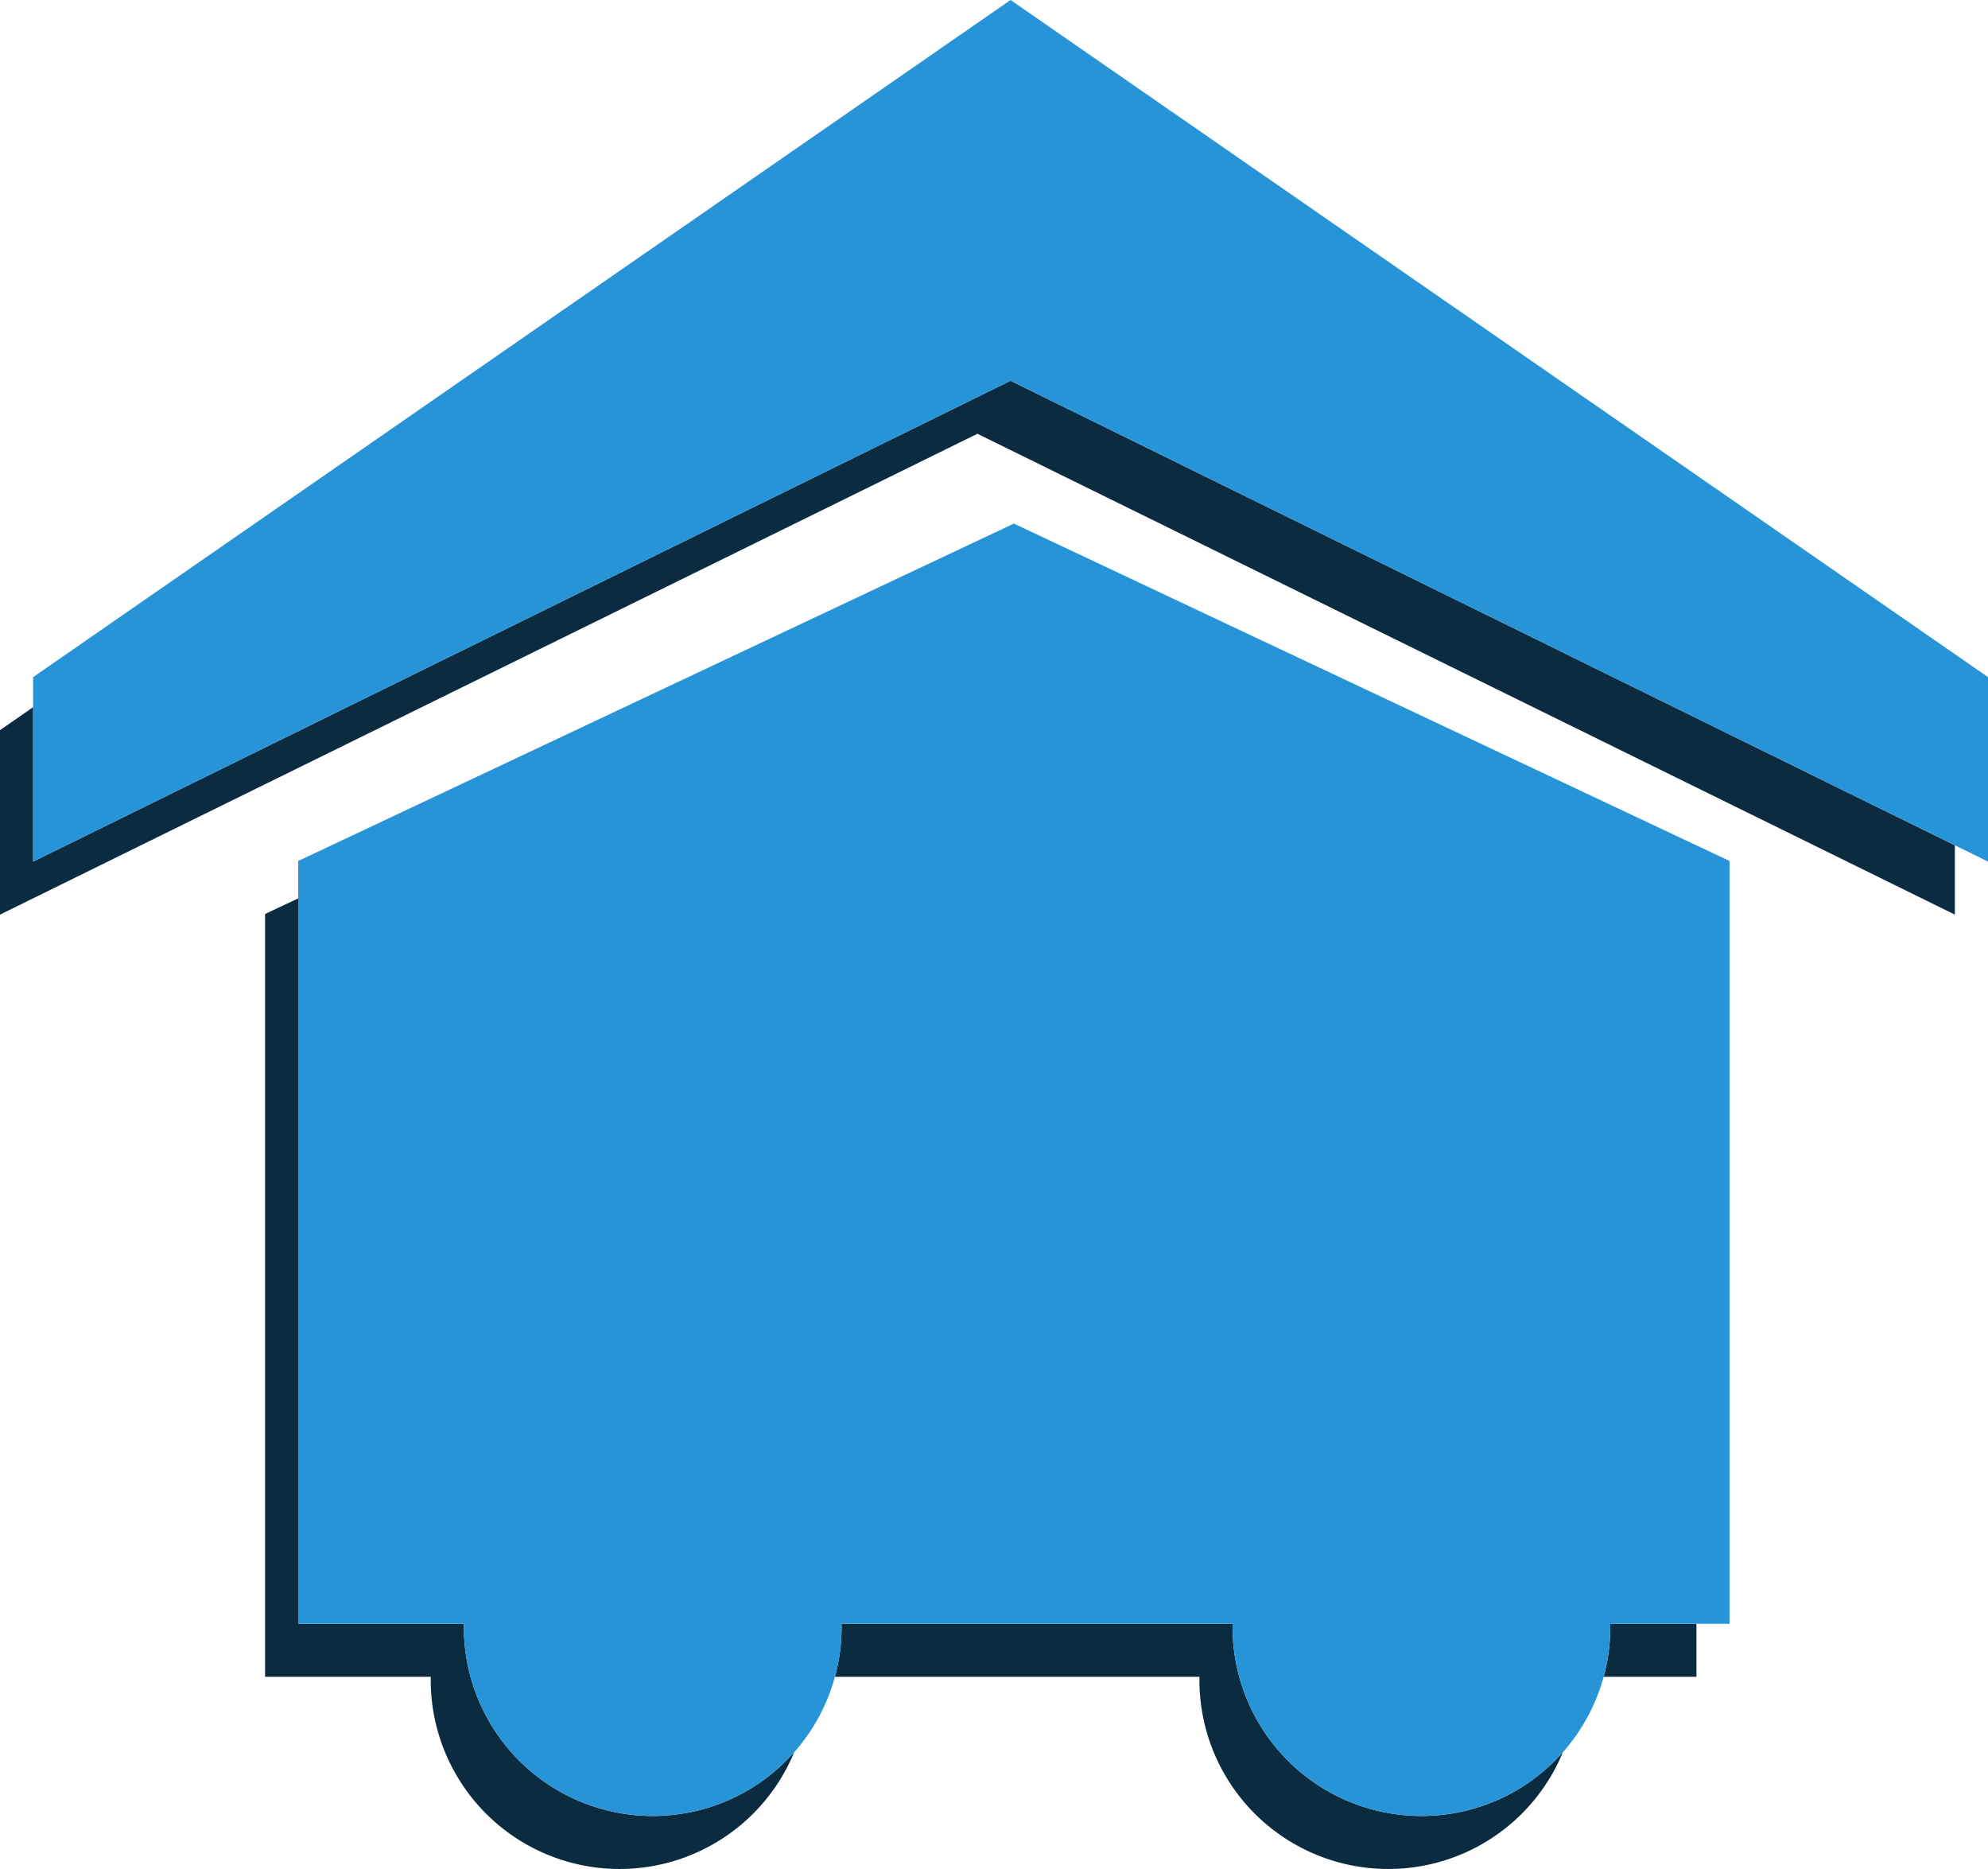
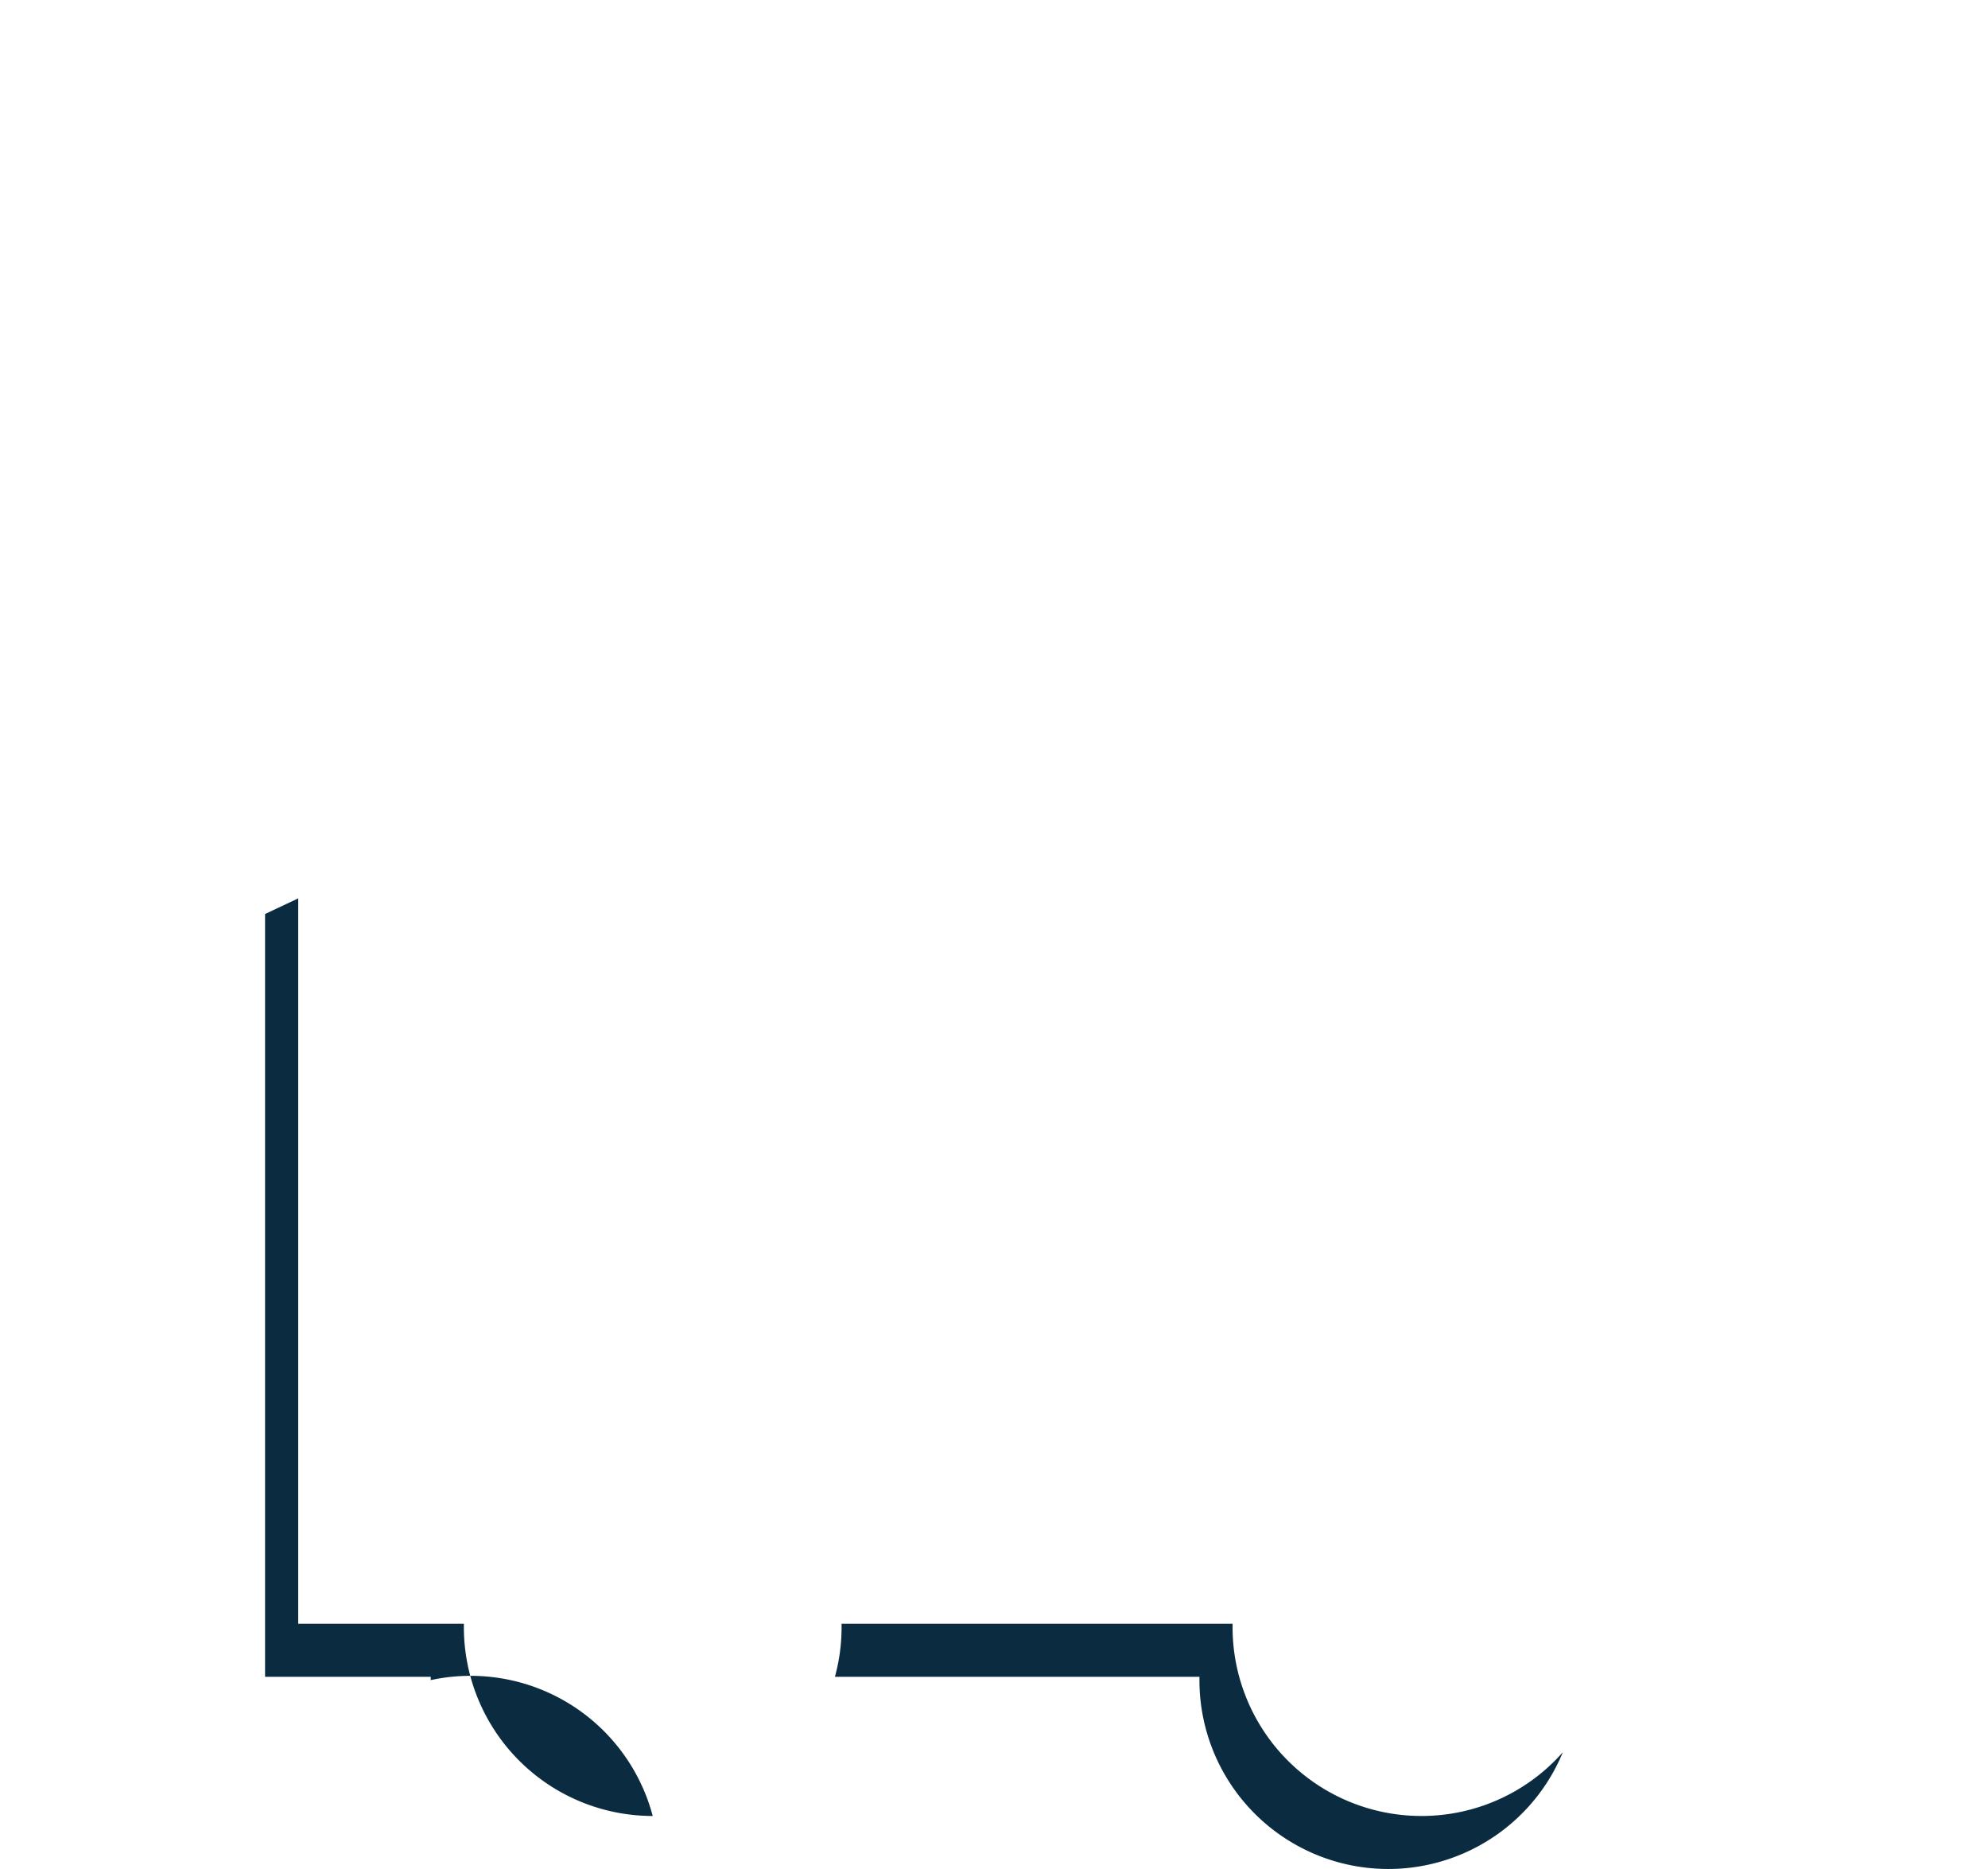
<svg xmlns="http://www.w3.org/2000/svg" viewBox="0 0 300 282">
-   <path d="M98.5,274A28.5,28.5,0,0,1,70,245.5q0-.25.004-.499L45,245V135.55l-5,2.357V253l25.004,0q-.004.25-.004.5a28.502,28.502,0,0,0,54.847,10.873A28.424,28.424,0,0,1,98.5,274Z" style="fill:#0b2c40" />
+   <path d="M98.5,274A28.5,28.5,0,0,1,70,245.5q0-.25.004-.499L45,245V135.55l-5,2.357V253l25.004,0q-.004.25-.004.5A28.424,28.424,0,0,1,98.5,274Z" style="fill:#0b2c40" />
  <path d="M214.5,274A28.5,28.5,0,0,1,186,245.5q0-.25.004-.499H126.996Q127,245.25,127,245.5a28.517,28.517,0,0,1-1.004,7.5h55.009q-.004.25-.004.5a28.502,28.502,0,0,0,54.847,10.873A28.424,28.424,0,0,1,214.5,274Z" style="fill:#0b2c40" />
-   <polygon points="5 130 5 106.701 0 110.164 0 138 147.5 65.449 295 138 295 127.541 152.5 57.449 5 130" style="fill:#0b2c40" />
-   <path d="M243,245.5a28.518,28.518,0,0,1-1.004,7.5L256,253v-8l-13.004,0Q243,245.25,243,245.5Z" style="fill:#0b2c40" />
-   <path d="M45,129.907V245l25.004.001Q70,245.25,70,245.5a28.5,28.5,0,1,0,57,0q0-.25-.004-.499h59.009Q186,245.25,186,245.5a28.5,28.5,0,1,0,57,0q0-.25-.004-.499L256,245l5,0V129.907L153,79Z" style="fill:#2794d8" />
-   <polygon points="300 102.164 152.5 0 5 102.164 5 106.701 5 130 152.5 57.449 295 127.541 300 130 300 102.164" style="fill:#2794d8" />
</svg>